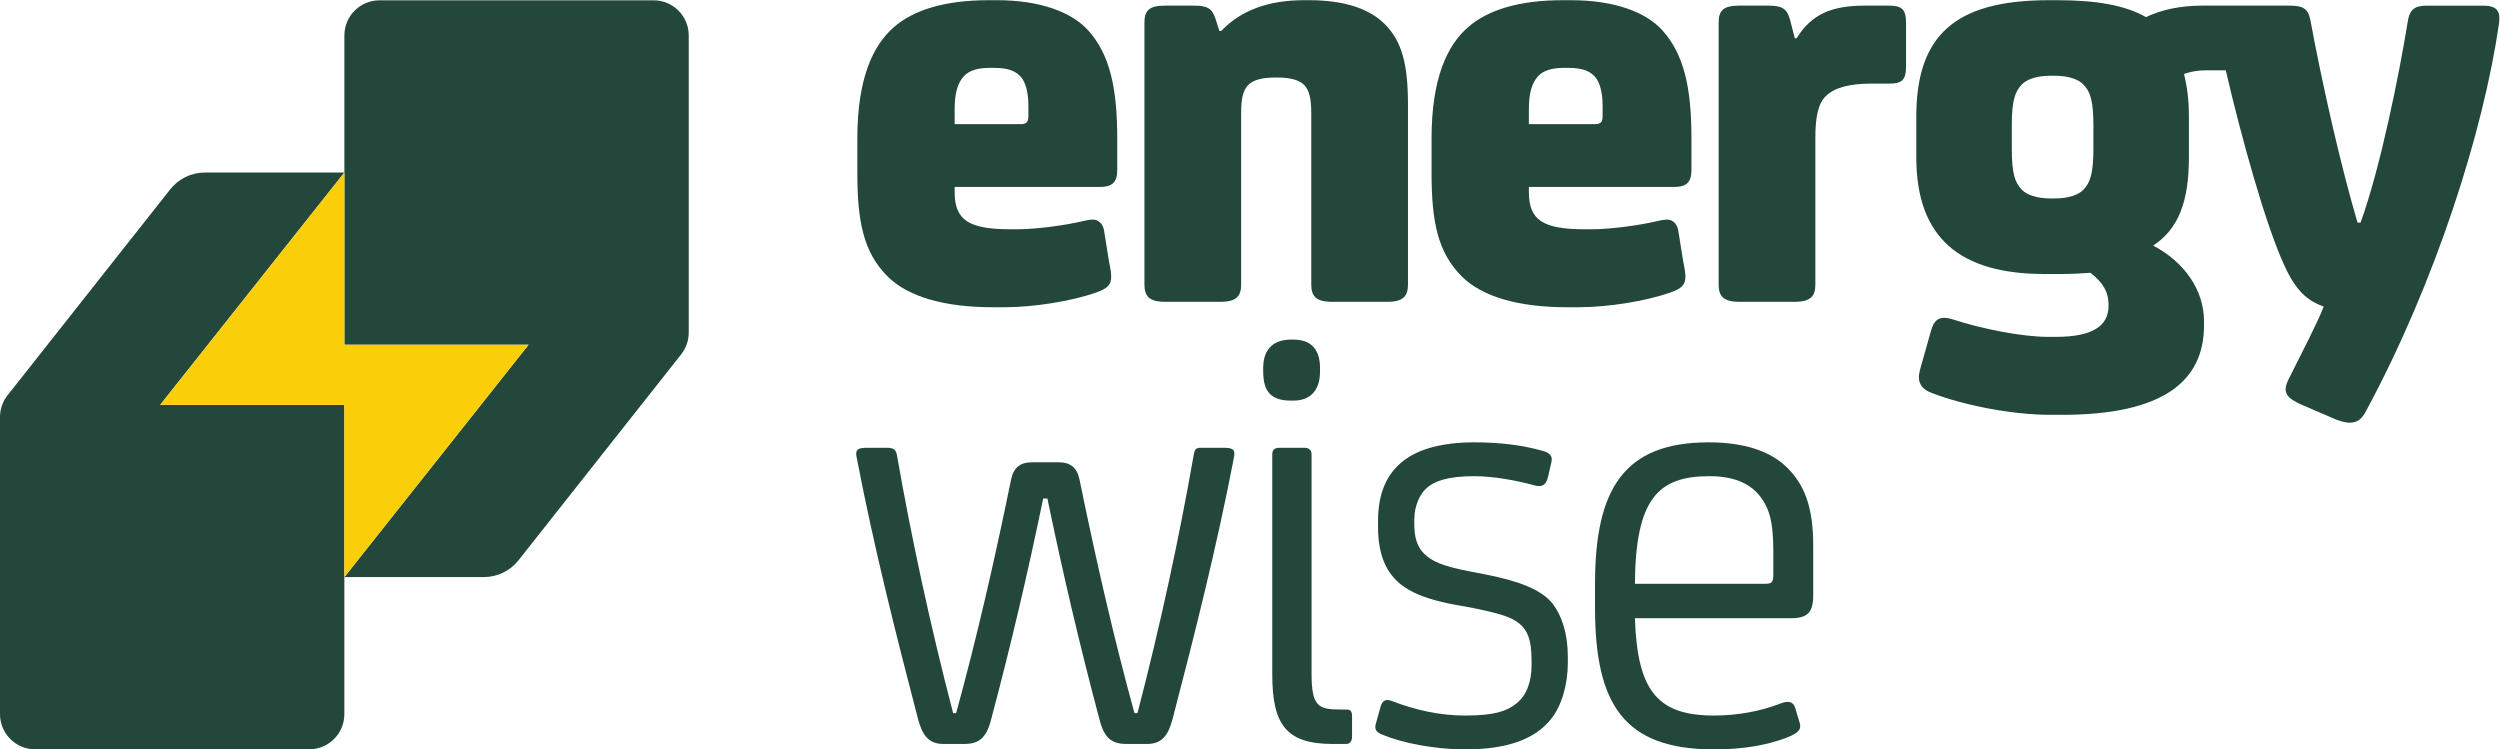
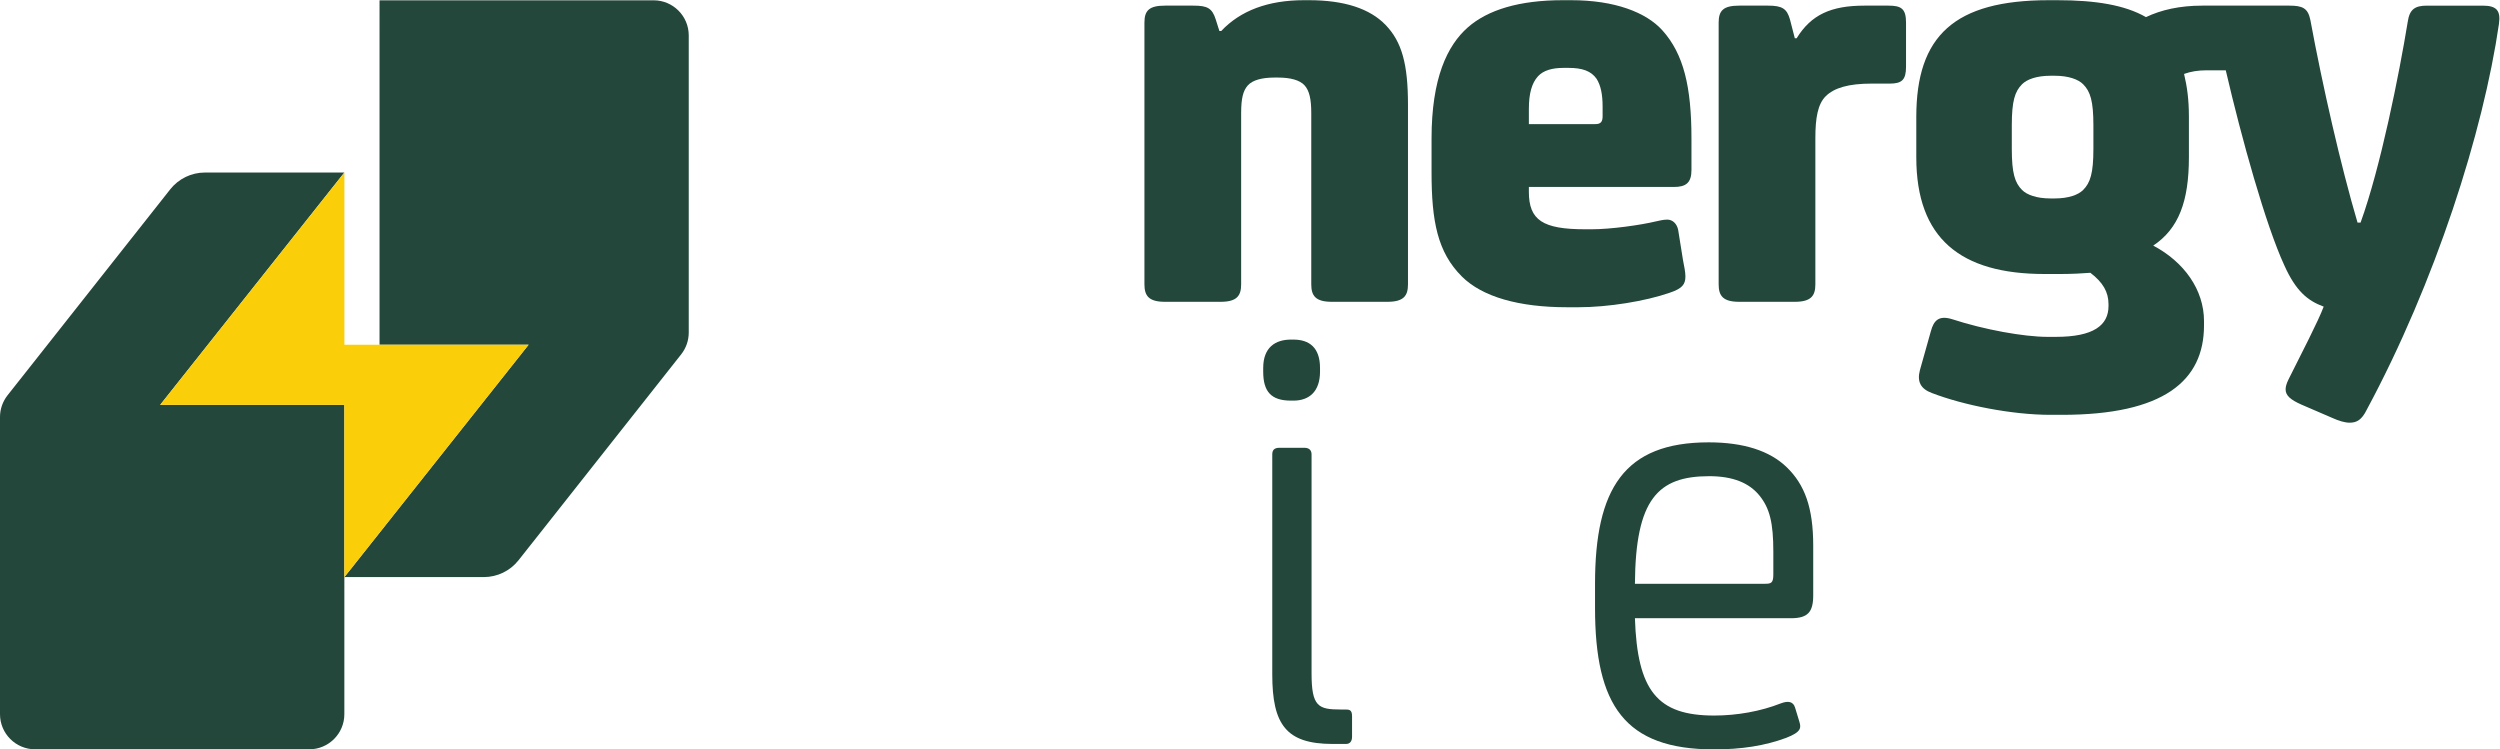
<svg xmlns="http://www.w3.org/2000/svg" xmlns:ns1="http://sodipodi.sourceforge.net/DTD/sodipodi-0.dtd" xmlns:ns2="http://www.inkscape.org/namespaces/inkscape" version="1.1" id="svg2" width="914.96" height="274.267" viewBox="0 0 914.96 274.267" ns1:docname="EST Logo Full Colour RGB.eps">
  <defs id="defs6" />
  <ns1:namedview id="namedview4" pagecolor="#ffffff" bordercolor="#000000" borderopacity="0.25" ns2:showpageshadow="2" ns2:pageopacity="0.0" ns2:pagecheckerboard="0" ns2:deskcolor="#d1d1d1" />
  <g id="g8" ns2:groupmode="layer" ns2:label="ink_ext_XXXXXX" transform="matrix(1.333,0,0,-1.333,0,274.267)">
    <g id="g10" transform="scale(0.1)">
      <path d="m 945.441,1583.81 h -382.82 c -37.141,0 -72.25,-17.01 -95.269,-46.16 L 20.77,972.262 C 7.309,955.23 0,934.16 0,912.461 V 96.738 C 0,43.449 43.199,0.25 96.488,0.25 H 848.949 c 53.289,0 96.492,43.199 96.492,96.488 V 945.969 h -505.66 l 505.66,637.841" style="fill:#23473a;fill-opacity:1;fill-rule:nonzero;stroke:none" id="path12" />
-       <path d="m 2793.65,1428.03 c 53.1,0 134.41,11.62 175.91,21.57 8.3,1.66 19.92,4.98 31.54,4.98 14.93,0 26.54,-11.62 29.86,-28.22 l 13.28,-82.97 c 3.31,-16.59 6.64,-33.19 6.64,-44.8 0,-21.58 -8.3,-33.2 -43.15,-44.81 -66.39,-23.24 -169.27,-39.83 -250.59,-39.83 h -31.53 c -131.1,0 -232.34,28.21 -288.75,84.64 -66.39,66.38 -82.98,151.01 -82.98,285.43 v 92.94 c 0,165.95 43.14,255.56 99.57,305.35 54.77,48.12 141.06,74.67 260.54,74.67 h 23.23 c 119.49,0 205.79,-33.19 250.59,-82.98 58.08,-64.72 79.66,-154.33 79.66,-297.04 v -86.3 c 0,-34.85 -14.93,-46.47 -48.13,-46.47 h -398.28 v -13.27 c 0,-78 38.18,-102.89 154.33,-102.89 z m 9.96,288.75 c 14.93,0 19.9,6.64 19.9,21.57 v 26.56 c 0,33.19 -4.97,58.08 -16.58,76.34 -14.94,21.57 -39.83,29.87 -76.34,29.87 h -14.94 c -29.87,0 -54.76,-6.64 -69.7,-23.23 -16.59,-18.26 -24.89,-46.47 -24.89,-89.62 v -41.49 h 182.55" style="fill:#23473a;fill-opacity:1;fill-rule:nonzero;stroke:none" id="path14" />
      <path d="m 3593.54,2056.98 c 97.91,0 167.61,-23.23 210.76,-68.04 44.8,-46.46 61.4,-107.86 61.4,-219.05 v -492.88 c 0,-31.53 -11.62,-48.12 -56.43,-48.12 H 3656.6 c -44.81,0 -56.43,16.59 -56.43,48.12 v 469.65 c 0,38.16 -4.97,61.39 -18.25,76.33 -13.27,14.93 -39.84,21.57 -73.01,21.57 h -9.96 c -33.19,0 -59.74,-6.64 -73.03,-21.57 -13.27,-14.94 -18.25,-36.51 -18.25,-76.33 v -469.65 c 0,-31.53 -11.62,-48.12 -56.42,-48.12 h -152.68 c -44.81,0 -56.43,16.59 -56.43,48.12 v 718.57 c 0,33.19 13.29,46.47 56.43,46.47 h 78 c 38.17,0 51.44,-6.64 61.4,-38.17 l 9.96,-31.53 h 4.98 c 53.11,56.42 129.43,84.63 227.36,84.63 h 13.27" style="fill:#23473a;fill-opacity:1;fill-rule:nonzero;stroke:none" id="path16" />
      <path d="m 4370.18,1428.03 c 53.11,0 134.43,11.62 175.91,21.57 8.3,1.66 19.92,4.98 31.54,4.98 14.93,0 26.54,-11.62 29.87,-28.22 l 13.28,-82.97 c 3.31,-16.59 6.63,-33.19 6.63,-44.8 0,-21.58 -8.29,-33.2 -43.14,-44.81 -66.38,-23.24 -169.28,-39.83 -250.6,-39.83 h -31.52 c -131.1,0 -232.34,28.21 -288.76,84.64 -66.37,66.38 -82.98,151.01 -82.98,285.43 v 92.94 c 0,165.95 43.15,255.56 99.58,305.35 54.76,48.12 141.06,74.67 260.55,74.67 h 23.23 c 119.48,0 205.77,-33.19 250.58,-82.98 58.09,-64.72 79.66,-154.33 79.66,-297.04 v -86.3 c 0,-34.85 -14.94,-46.47 -48.12,-46.47 H 4197.6 v -13.27 c 0,-78 38.17,-102.89 154.33,-102.89 z m 9.96,288.75 c 14.95,0 19.92,6.64 19.92,21.57 v 26.56 c 0,33.19 -4.97,58.08 -16.59,76.34 -14.95,21.57 -39.84,29.87 -76.35,29.87 h -14.93 c -29.88,0 -54.77,-6.64 -69.7,-23.23 -16.59,-18.26 -24.89,-46.47 -24.89,-89.62 v -41.49 h 182.54" style="fill:#23473a;fill-opacity:1;fill-rule:nonzero;stroke:none" id="path18" />
      <path d="m 4932.76,1952.44 c 39.82,64.72 94.59,89.61 185.87,89.61 H 5185 c 34.85,0 48.13,-8.3 48.13,-46.48 v -121.13 c 0,-36.51 -11.61,-46.46 -44.81,-46.46 h -49.77 c -63.07,0 -102.89,-11.62 -126.13,-34.85 -21.58,-21.58 -28.22,-59.75 -28.22,-114.51 v -401.6 c 0,-31.54 -11.62,-48.13 -56.41,-48.13 h -152.68 c -44.82,0 -56.43,16.59 -56.43,48.13 v 718.55 c 0,33.21 13.28,46.48 56.43,46.48 h 79.65 c 38.18,0 51.44,-8.3 59.75,-38.17 l 13.28,-51.44 h 4.97" style="fill:#23473a;fill-opacity:1;fill-rule:nonzero;stroke:none" id="path20" />
      <path d="m 6497.67,931.84 c -13.27,-26.559 -26.55,-34.852 -46.46,-34.852 -13.28,0 -29.87,4.981 -48.13,13.274 l -84.63,36.508 c -29.88,13.281 -43.15,24.89 -43.15,41.492 0,6.636 1.65,14.938 8.3,28.208 34.85,69.7 81.32,159.32 96.25,199.14 -44.81,16.6 -76.34,43.15 -107.87,112.85 -51.44,111.18 -117.83,350.16 -160.98,536.02 h -53.1 c -23.23,0 -43.15,-3.32 -61.4,-9.95 8.29,-34.86 13.28,-69.71 13.28,-117.83 v -111.19 c 0,-121.14 -28.22,-195.82 -97.91,-242.3 84.63,-44.79 139.39,-121.14 139.39,-207.42 v -11.62 c 0,-152.68 -111.18,-245.611 -389.99,-245.611 h -31.52 c -106.21,0 -238.97,26.55 -325.27,59.75 -31.53,11.613 -41.48,31.531 -33.19,63.051 l 29.88,106.21 c 8.29,31.54 23.23,44.81 59.74,33.2 86.29,-28.22 195.81,-48.13 260.54,-48.13 h 23.24 c 102.89,0 144.37,31.53 144.37,84.63 v 4.98 c 0,33.19 -14.93,59.73 -49.78,86.3 -19.92,-1.66 -51.44,-3.32 -81.32,-3.32 h -44.81 c -230.67,0 -351.82,97.91 -351.82,320.28 v 111.19 c 0,222.37 104.55,320.28 363.44,320.28 H 5648 c 106.21,0 185.87,-13.27 243.95,-46.46 41.49,19.92 92.94,31.53 154.34,31.53 h 238.96 c 36.51,0 51.46,-6.64 58.09,-39.84 33.19,-179.21 82.97,-398.27 129.44,-555.92 h 8.3 c 54.76,151.01 106.21,408.24 129.45,550.94 4.97,34.86 19.9,44.82 53.09,44.82 h 152.68 c 38.16,0 49.78,-13.27 44.81,-49.79 -43.15,-297.05 -174.26,-708.62 -363.44,-1060.42 m -856.3,580.83 c 38.17,0 64.71,9.96 77.99,23.22 19.92,19.91 28.22,46.48 28.22,112.86 v 64.71 c 0,66.39 -8.3,92.93 -28.22,112.84 -13.28,13.29 -39.82,23.25 -77.99,23.25 h -11.62 c -38.17,0 -64.72,-9.96 -78,-23.25 -19.91,-19.91 -28.21,-46.45 -28.21,-112.84 v -64.71 c 0,-66.38 8.3,-92.95 28.21,-112.86 13.28,-13.26 39.83,-23.22 78,-23.22 h 11.62" style="fill:#23473a;fill-opacity:1;fill-rule:nonzero;stroke:none" id="path22" />
-       <path d="m 2907.28,788.281 c 31.52,0 49.79,-14.929 56.43,-46.472 46.47,-227.348 94.59,-436.45 151,-642.231 h 8.31 c 63.05,242.293 114.5,481.262 154.33,708.613 3.31,21.579 9.96,19.918 29.88,19.918 h 51.44 c 23.23,0 33.19,-3.32 29.87,-23.23 C 3340.42,554.289 3279.01,312 3219.26,82.988 3207.65,39.84 3191.06,14.949 3149.57,14.949 h -56.42 c -39.83,0 -61.41,14.941 -74.69,68.039 C 2963.71,288.762 2917.24,487.91 2875.75,688.711 h -11.62 C 2822.65,487.91 2776.18,288.762 2721.42,82.988 2708.14,29.891 2686.56,14.949 2646.74,14.949 h -56.43 c -41.49,0 -58.08,24.891 -69.7,68.039 C 2460.87,312 2399.47,554.289 2351.35,804.879 c -3.33,19.91 6.63,23.23 29.86,23.23 h 51.46 c 19.9,0 26.54,-3.32 29.86,-19.918 39.83,-227.351 91.27,-466.32 154.33,-708.613 h 8.31 c 56.42,205.781 104.55,414.883 151.01,642.231 6.63,31.543 24.89,46.472 56.42,46.472 h 74.68" style="fill:#23473a;fill-opacity:1;fill-rule:nonzero;stroke:none" id="path24" />
      <path d="m 3624.2,1037.2 c 0,-54.759 -29.88,-79.649 -73.02,-79.649 h -6.64 c -54.75,0 -76.33,24.89 -76.33,79.649 v 9.96 c 0,56.42 33.18,77.99 76.33,77.99 h 6.64 c 43.14,0 73.02,-21.57 73.02,-77.99 z M 3513,828.102 h 68.05 c 13.27,0 19.92,-6.633 19.92,-18.25 V 209.109 c 0,-91.277 18.24,-99.578 79.66,-99.578 h 11.61 c 11.62,0 19.91,0 19.91,-18.25 V 34.852 c 0,-11.613 -4.98,-19.91 -16.6,-19.91 h -36.51 c -127.77,0 -165.94,53.109 -165.94,190.84 v 604.071 c 0,11.617 4.97,18.25 19.9,18.25" style="fill:#23473a;fill-opacity:1;fill-rule:nonzero;stroke:none" id="path26" />
-       <path d="m 3796.76,39.84 c -16.59,6.641 -23.22,13.27 -19.91,28.211 l 13.28,48.129 c 4.97,18.25 14.93,23.23 31.53,16.59 64.72,-24.891 131.11,-39.829 200.8,-39.829 79.65,0 114.5,11.618 141.06,33.2 26.56,21.57 41.49,56.41 41.49,106.199 v 9.961 c 0,58.078 -9.96,89.621 -44.81,111.187 -24.9,14.934 -61.4,23.231 -116.17,34.852 l -46.45,8.301 c -54.78,9.949 -97.92,23.23 -129.45,41.488 -61.41,34.84 -84.65,94.59 -84.65,172.582 v 16.598 c 0,147.703 91.28,215.73 265.54,215.73 71.35,0 132.75,-8.289 185.87,-23.23 19.9,-4.969 28.2,-14.93 24.88,-29.868 l -9.95,-43.152 c -4.99,-19.91 -14.93,-28.207 -38.17,-21.57 -48.13,13.281 -111.19,24.89 -164.29,24.89 -71.36,0 -109.54,-13.281 -131.1,-33.187 -18.26,-16.59 -33.2,-48.121 -33.2,-86.301 v -11.609 c 0,-34.852 6.63,-61.403 26.55,-81.313 21.58,-21.578 51.44,-34.847 129.44,-49.789 l 43.16,-8.301 c 81.31,-16.589 147.68,-38.168 180.88,-79.66 24.89,-33.179 41.49,-81.308 41.49,-146.039 v -16.578 c 0,-58.094 -16.6,-117.832 -46.46,-154.344 C 4213.31,26.559 4135.3,0.012 4022.46,0.012 c -84.64,0 -174.24,18.258 -225.7,39.828" style="fill:#23473a;fill-opacity:1;fill-rule:nonzero;stroke:none" id="path28" />
      <path d="m 4978.32,423.18 c 0,-46.469 -14.93,-63.059 -61.4,-63.059 h -428.15 c 6.63,-199.141 61.4,-267.18 217.39,-267.18 63.07,0 127.78,11.61 182.56,33.188 21.57,8.293 34.84,4.98 39.82,-11.617 l 11.62,-38.172 C 4945.14,59.75 4946.8,48.129 4903.65,31.539 4845.56,9.961 4780.85,0 4706.16,0 4460.55,0 4379.25,121.148 4379.25,388.328 v 66.391 c 0,260.543 79.64,388.32 311.98,388.32 96.25,0 167.61,-23.238 214.07,-68.039 49.79,-48.129 73.02,-111.191 73.02,-215.738 z m -489.55,31.539 h 356.79 c 16.61,0 23.23,1.652 23.23,24.89 v 63.051 c 0,79.66 -9.95,119.488 -38.16,154.34 -28.22,34.852 -73.02,53.109 -137.74,53.109 -141.06,0 -202.46,-63.07 -204.12,-295.39" style="fill:#23473a;fill-opacity:1;fill-rule:nonzero;stroke:none" id="path30" />
-       <path d="m 945.539,473.109 h 382.811 c 37.15,0 72.25,17 95.28,46.153 l 446.58,565.388 c 13.46,17.03 20.77,38.11 20.77,59.81 v 815.72 c 0,53.29 -43.2,96.49 -96.49,96.49 h -752.45 c -53.302,0 -96.501,-43.2 -96.501,-96.49 V 1110.95 H 1451.21 L 945.539,473.109" style="fill:#23473a;fill-opacity:1;fill-rule:nonzero;stroke:none" id="path32" />
+       <path d="m 945.539,473.109 h 382.811 c 37.15,0 72.25,17 95.28,46.153 l 446.58,565.388 c 13.46,17.03 20.77,38.11 20.77,59.81 v 815.72 c 0,53.29 -43.2,96.49 -96.49,96.49 h -752.45 V 1110.95 H 1451.21 L 945.539,473.109" style="fill:#23473a;fill-opacity:1;fill-rule:nonzero;stroke:none" id="path32" />
      <path d="M 945.582,473.141 1451.25,1110.98 H 945.582 v 472.86 h -0.098 L 439.824,946 h 505.66 V 473.141 h 0.098" style="fill:#face08;fill-opacity:1;fill-rule:nonzero;stroke:none" id="path34" />
    </g>
  </g>
</svg>